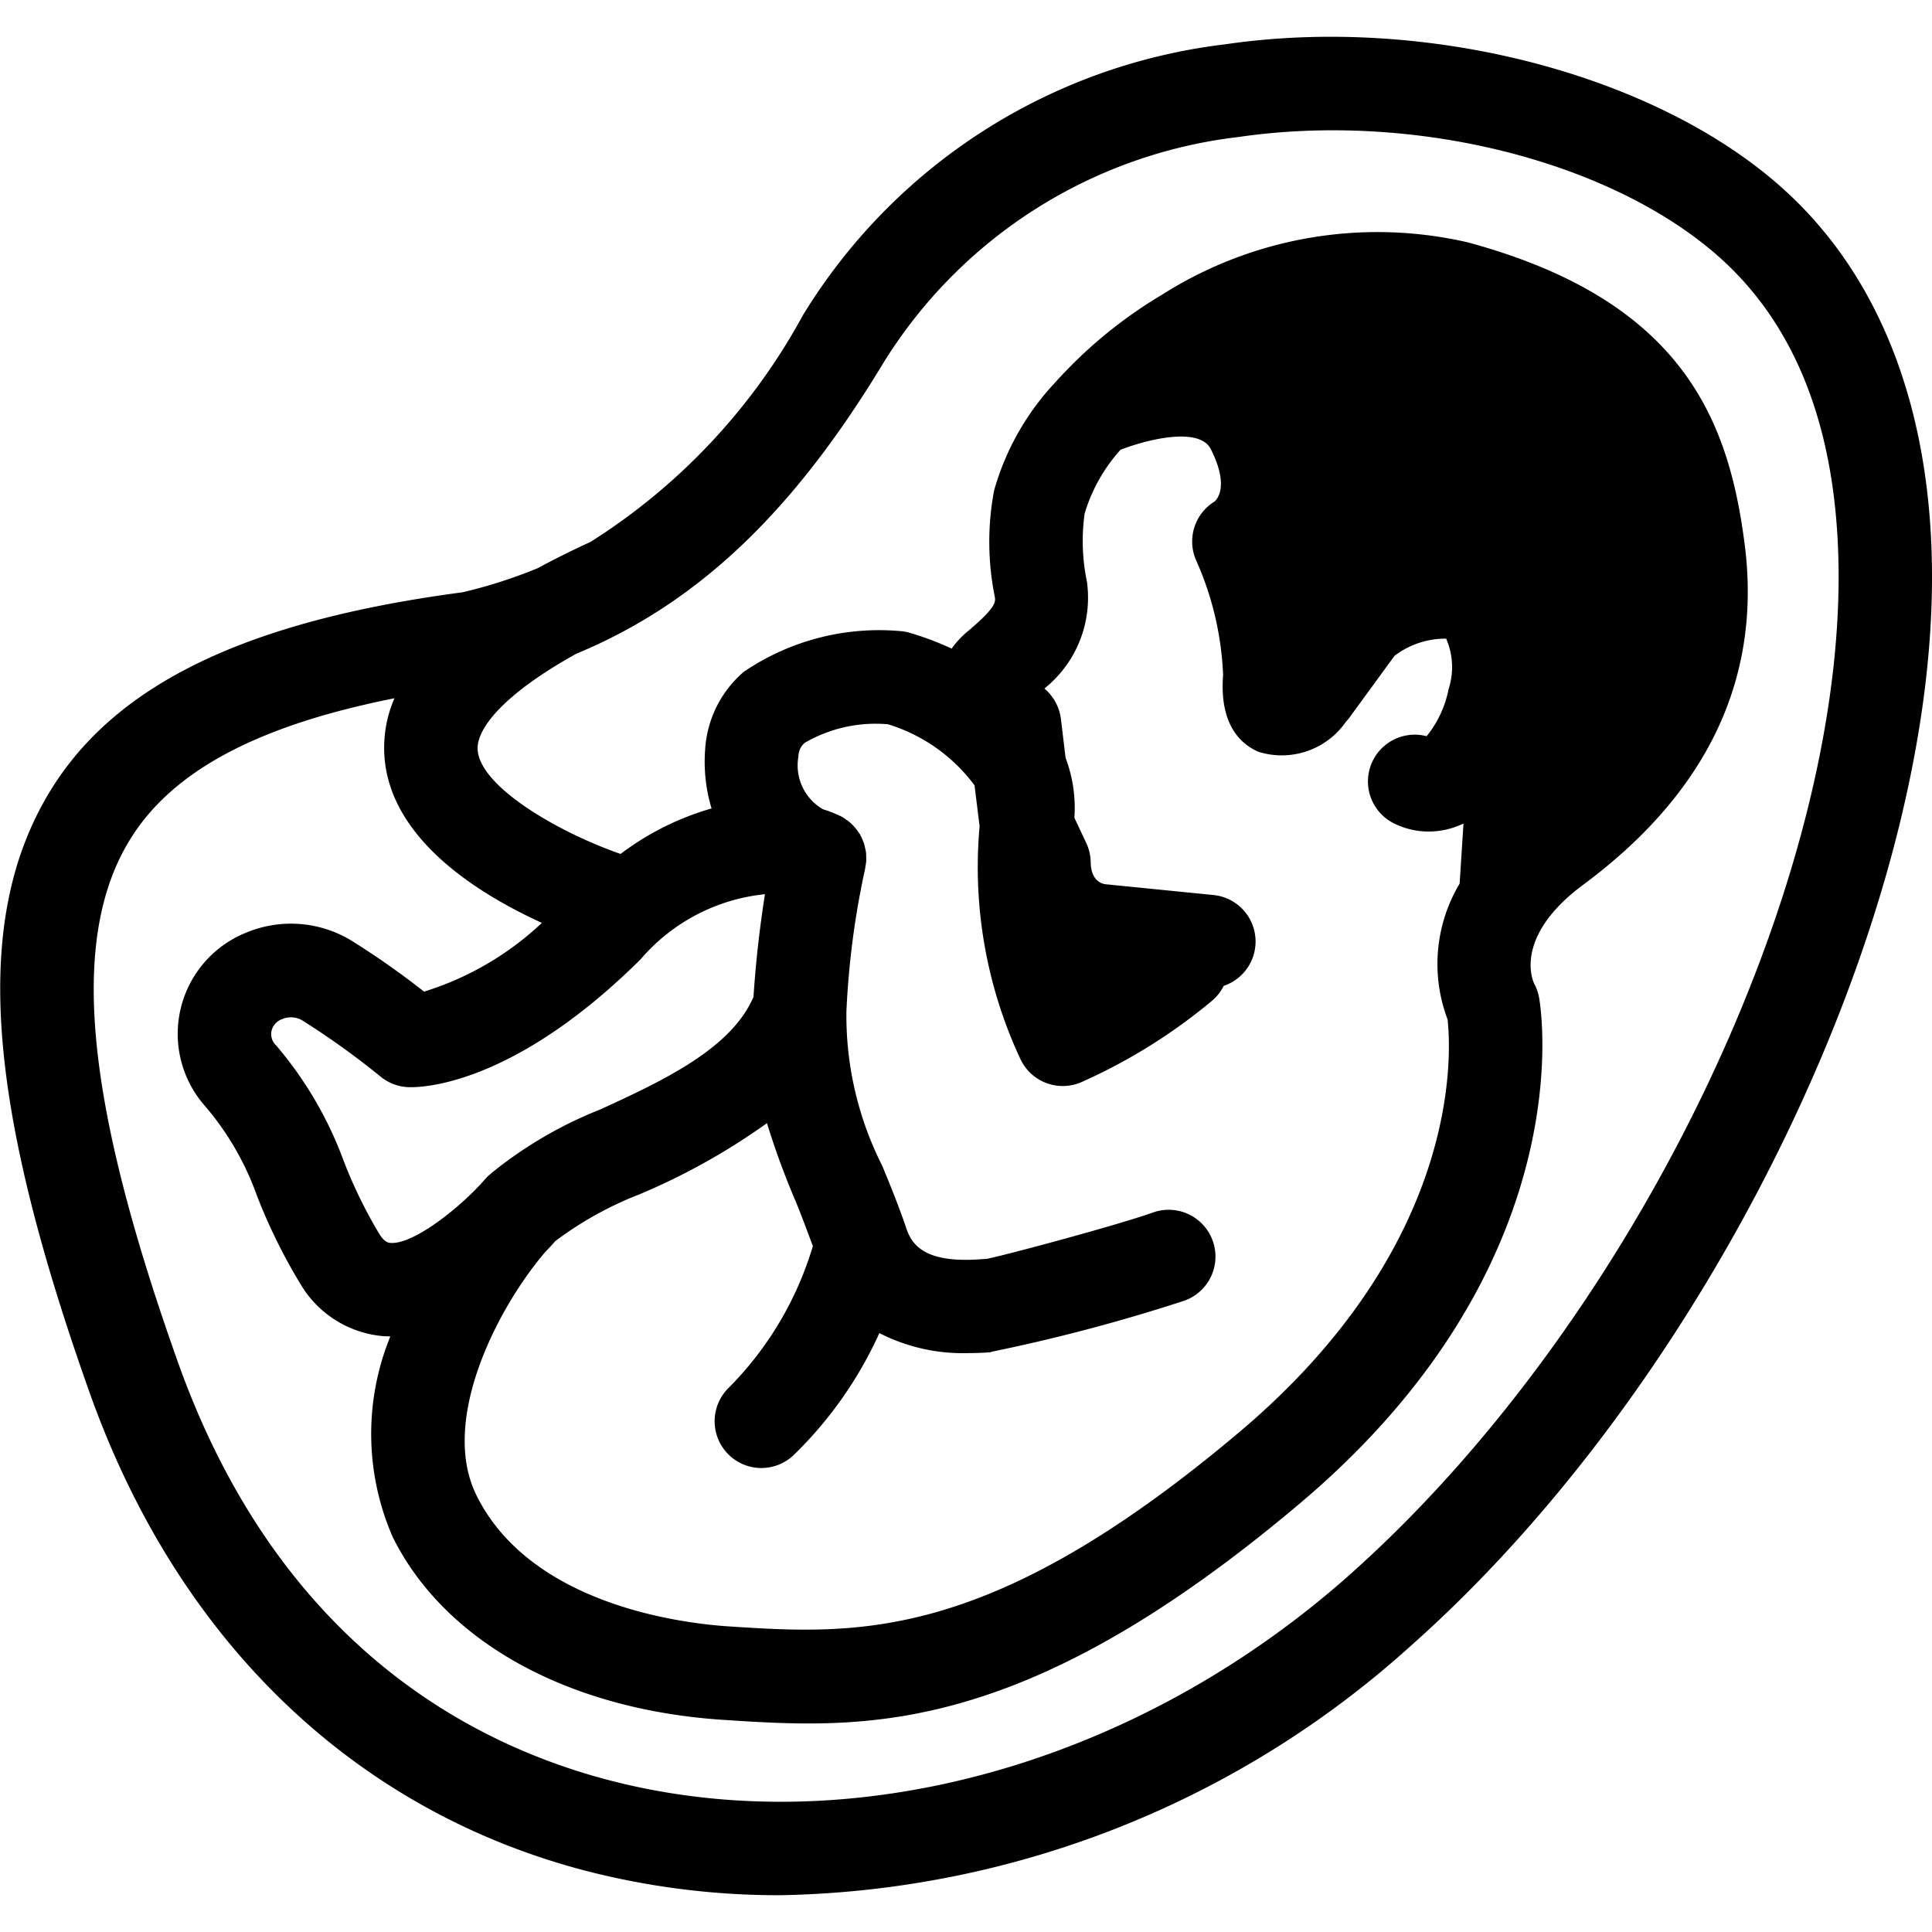
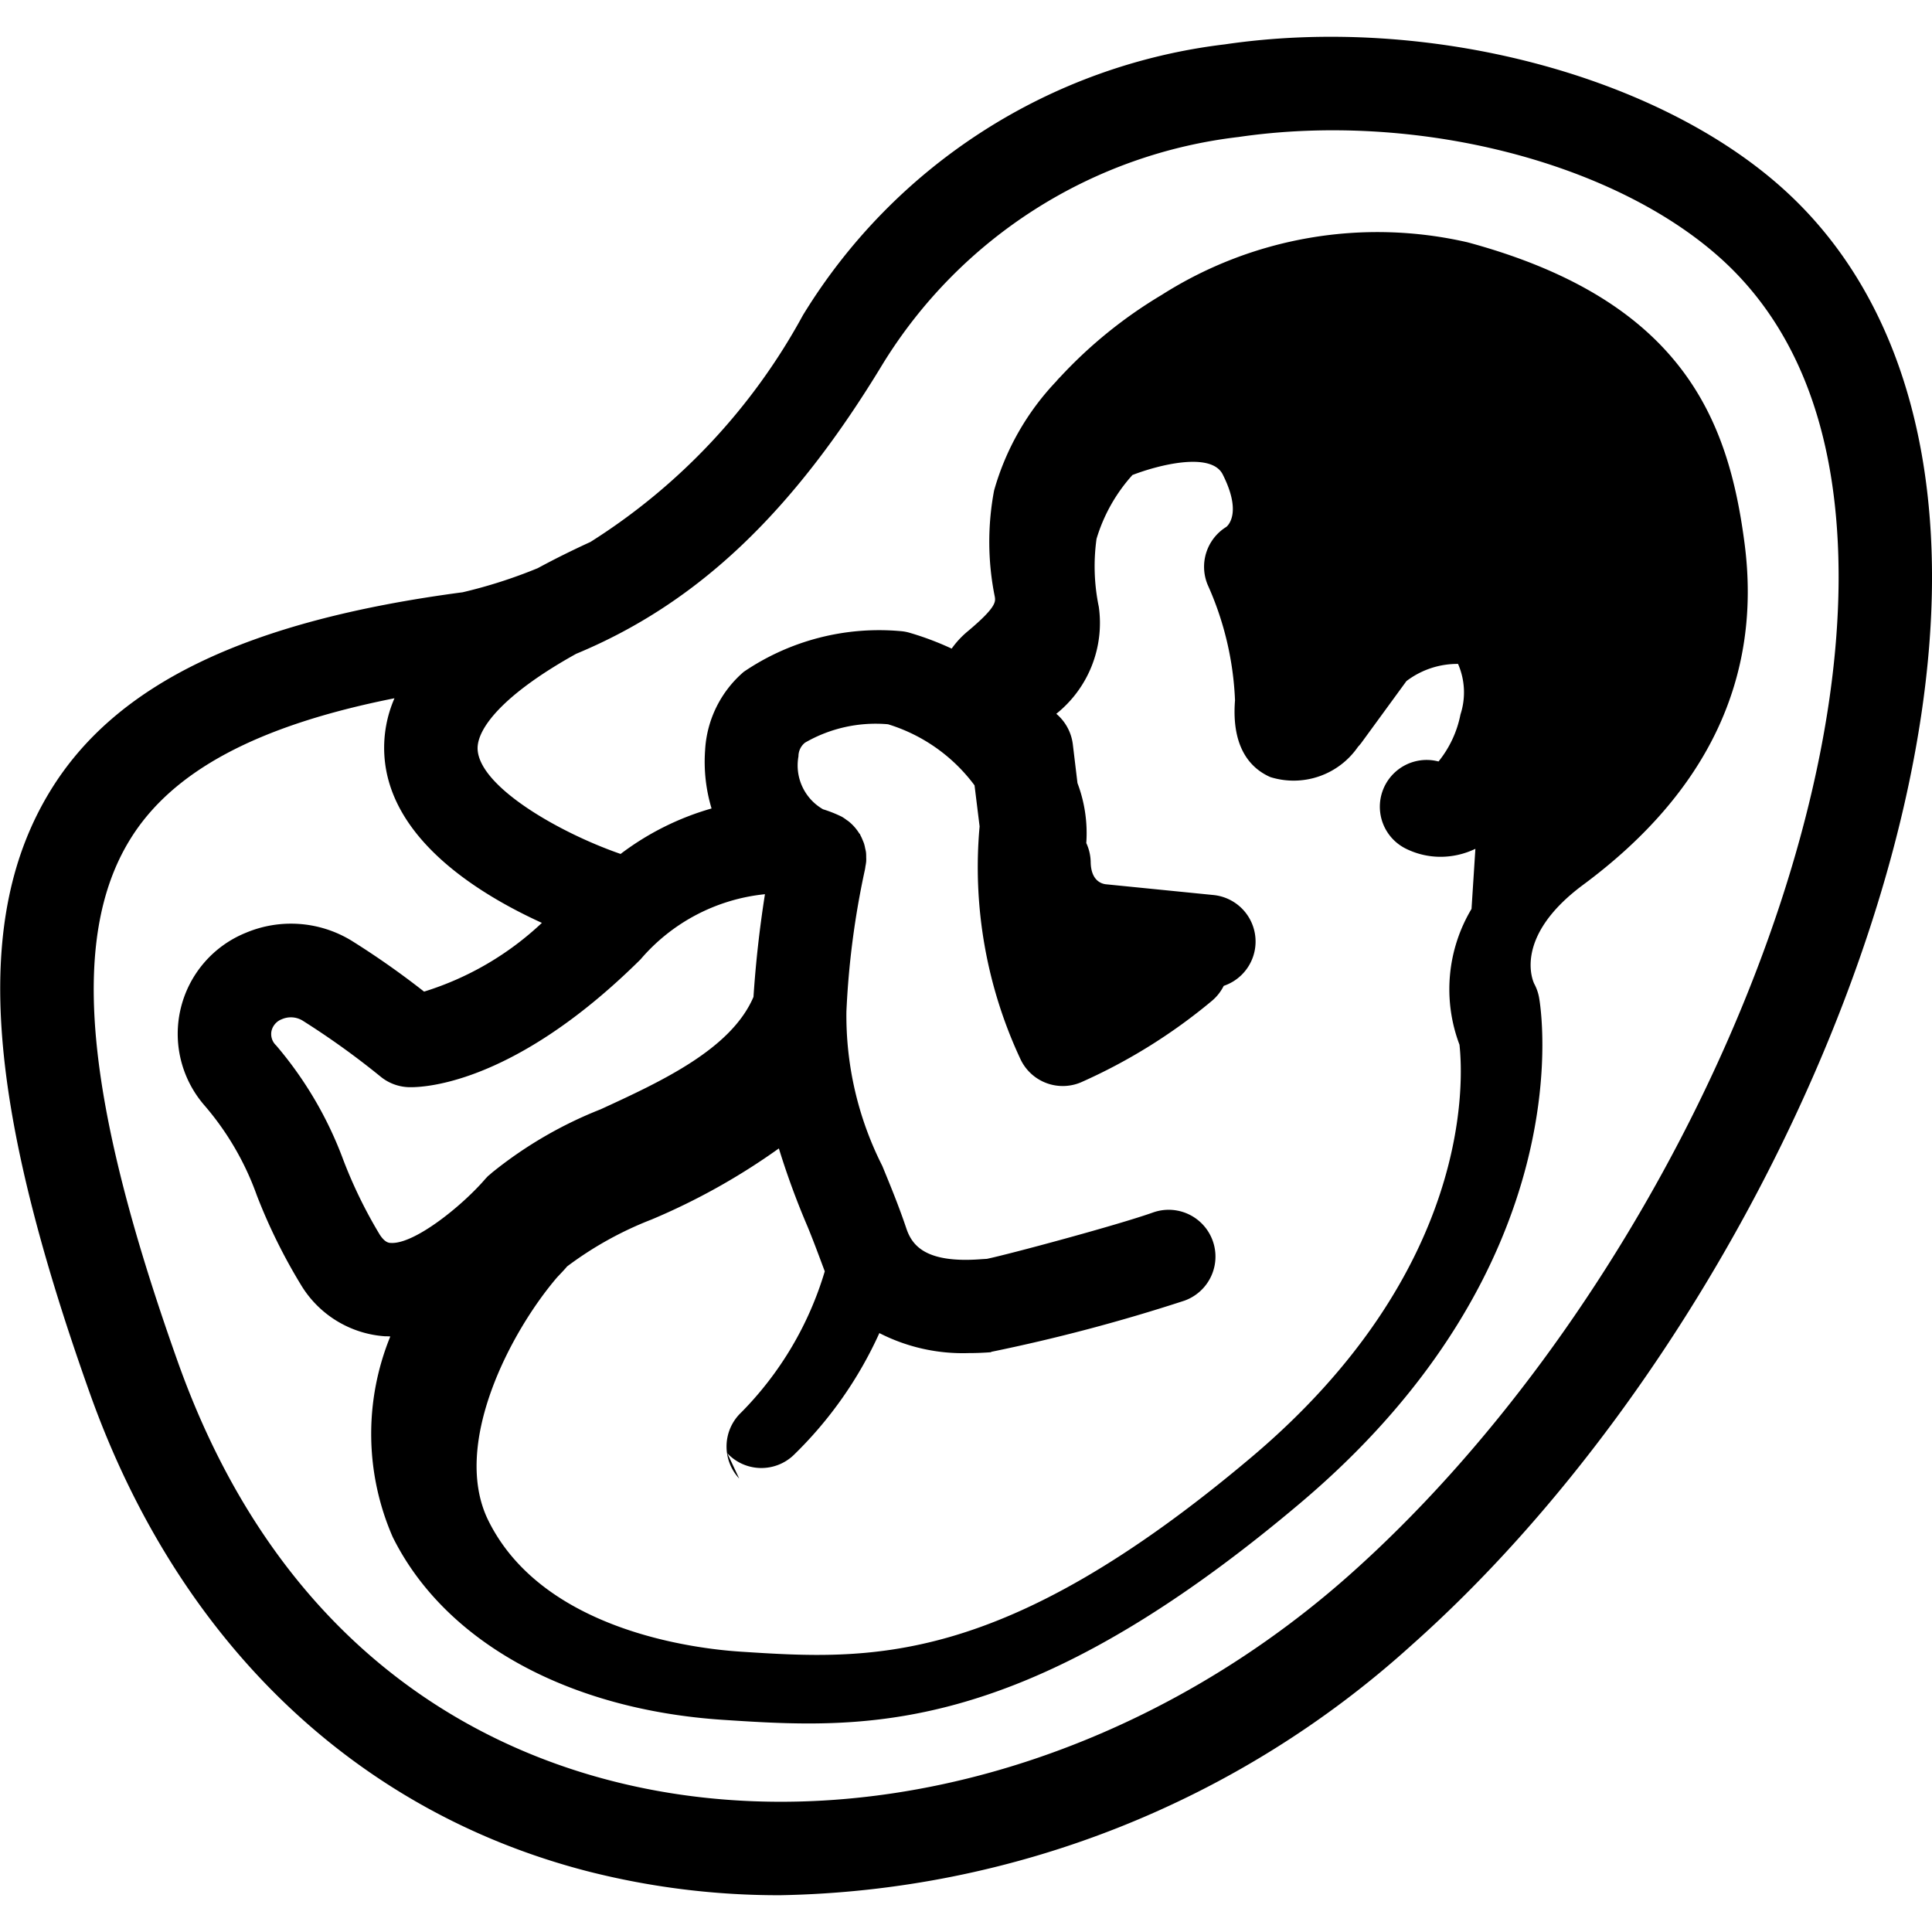
<svg xmlns="http://www.w3.org/2000/svg" viewBox="0 0 50 50">
-   <path d="M46.171 4.908C42.883 1.927 36.934.378 31.7 1.148a14.859 14.859 0 0 0-10.92 7.009 15.947 15.947 0 0 1-5.5 5.869q-.733.336-1.363.678a12.759 12.759 0 0 1-1.944.624C6.387 16.066 2.992 17.7 1.3 20.47c-2 3.271-1.7 7.928 1.021 15.576 2.288 6.436 6.869 10.835 12.9 12.386a19.966 19.966 0 0 0 4.972.616 25 25 0 0 0 16.332-6.466C44.157 35.806 49.952 23.969 50 15.046c.023-4.346-1.3-7.846-3.829-10.138zm-11.26 35.863C29.4 45.66 22.085 47.7 15.819 46.086c-3.7-.951-8.644-3.6-11.221-10.852-2.415-6.791-2.8-10.954-1.237-13.5 1.086-1.773 3.289-2.956 6.848-3.663a3.21 3.21 0 0 0-.262 1.467c.125 2.167 2.426 3.594 4.077 4.346a7.816 7.816 0 0 1-3.049 1.779 21.53 21.53 0 0 0-1.881-1.321 3.01 3.01 0 0 0-2.735-.2 2.822 2.822 0 0 0-1.069 4.464 7.339 7.339 0 0 1 1.357 2.331 14.514 14.514 0 0 0 1.138 2.309 2.759 2.759 0 0 0 2.181 1.337c.045 0 .09 0 .135.005a6.672 6.672 0 0 0 .062 5.189c1.341 2.706 4.535 4.475 8.574 4.734.7.046 1.425.092 2.186.092 3.131 0 6.91-.789 12.724-5.7 7.322-6.181 6.235-12.8 6.185-13.081a1.2 1.2 0 0 0-.125-.36c-.006-.012-.6-1.179 1.264-2.563 3.226-2.39 4.632-5.363 4.178-8.836-.412-3.153-1.565-6.279-7.168-7.792a10.4 10.4 0 0 0-7.916 1.361 11.847 11.847 0 0 0-2.628 2.126 1.176 1.176 0 0 0-.1.11 6.76 6.76 0 0 0-1.61 2.826 7.152 7.152 0 0 0 .019 2.753c.019.127.039.271-.7.89a2.35 2.35 0 0 0-.417.449 7.689 7.689 0 0 0-1.082-.408 1.137 1.137 0 0 0-.245-.045 6.229 6.229 0 0 0-4.054 1.054 2.878 2.878 0 0 0-1 2.029 4.187 4.187 0 0 0 .167 1.507 7.143 7.143 0 0 0-2.354 1.177c-1.58-.547-3.641-1.729-3.7-2.7-.031-.535.655-1.426 2.549-2.479 3.15-1.308 5.613-3.662 7.94-7.509a12.512 12.512 0 0 1 9.2-5.866c4.566-.668 9.707.63 12.5 3.158 2.032 1.842 3.052 4.645 3.033 8.332-.049 8.303-5.495 19.364-12.672 25.735zM18.822 37.61a1.21 1.21 0 0 0 1.712.053 10.344 10.344 0 0 0 2.224-3.163 4.738 4.738 0 0 0 2.307.518c.186 0 .381-.007.585-.023v-.009a45.6 45.6 0 0 0 5-1.324 1.211 1.211 0 1 0-.81-2.283c-.928.33-3.763 1.09-4.3 1.2l-.132.008c-1.457.115-1.8-.359-1.947-.781-.194-.579-.414-1.114-.627-1.632a8.616 8.616 0 0 1-.929-3.995 21.8 21.8 0 0 1 .479-3.672.832.832 0 0 0 .013-.085 1.133 1.133 0 0 0 .02-.128.973.973 0 0 0 0-.108c0-.042 0-.084-.005-.126s-.014-.072-.022-.108a1.062 1.062 0 0 0-.029-.121c-.011-.033-.026-.065-.04-.1a1.074 1.074 0 0 0-.056-.119c0-.009-.007-.019-.012-.027s-.013-.012-.018-.02a1.216 1.216 0 0 0-.286-.318l-.042-.028a1.083 1.083 0 0 0-.119-.081 3.291 3.291 0 0 0-.488-.194 1.309 1.309 0 0 1-.636-1.369.452.452 0 0 1 .17-.355 3.655 3.655 0 0 1 2.148-.476 4.391 4.391 0 0 1 2.239 1.581l.131 1.062a11.727 11.727 0 0 0 1.068 6.046 1.21 1.21 0 0 0 1.55.58 14.386 14.386 0 0 0 3.4-2.116 1.218 1.218 0 0 0 .3-.383 1.21 1.21 0 0 0-.267-2.351l-2.792-.279c-.113-.016-.376-.1-.384-.573a1.218 1.218 0 0 0-.114-.493l-.308-.654a3.664 3.664 0 0 0-.228-1.552l-.12-1a1.229 1.229 0 0 0-.428-.793 3.008 3.008 0 0 0 1.1-2.768 5.156 5.156 0 0 1-.059-1.759 4.311 4.311 0 0 1 .93-1.653c.682-.263 2.017-.6 2.329-.028.493.965.17 1.314.1 1.371a1.213 1.213 0 0 0-.482 1.5 8.076 8.076 0 0 1 .707 2.987c-.1 1.269.441 1.781.915 1.988a2.022 2.022 0 0 0 2.268-.784 1.2 1.2 0 0 0 .085-.1l1.168-1.6a2.177 2.177 0 0 1 1.336-.445 1.842 1.842 0 0 1 .063 1.308 2.785 2.785 0 0 1-.568 1.217 1.211 1.211 0 0 0-.852 2.253 2.021 2.021 0 0 0 .906.214 2.088 2.088 0 0 0 .9-.207l-.1 1.555a4.054 4.054 0 0 0-.312 3.514c.1.905.347 5.838-5.38 10.673-6.481 5.47-9.893 5.251-13.221 5.036-1.176-.076-5.12-.542-6.53-3.39-.972-1.962.578-4.9 1.78-6.3.11-.116.2-.211.257-.28a9.141 9.141 0 0 1 2.188-1.215 16.945 16.945 0 0 0 3.292-1.839 20.357 20.357 0 0 0 .743 2.024c.162.393.3.772.445 1.157a8.741 8.741 0 0 1-2.162 3.652 1.212 1.212 0 0 0-.053 1.71zM19.5 25.8c-.576 1.347-2.364 2.178-3.956 2.909a10.741 10.741 0 0 0-2.77 1.606c-.032.024-.062.052-.093.079s-.045.034-.063.054l-.046.049-.005.005c-.606.707-1.843 1.7-2.449 1.665-.054 0-.155-.009-.289-.213a12.125 12.125 0 0 1-.942-1.929 9.8 9.8 0 0 0-1.741-2.97.4.4 0 0 1-.117-.384.429.429 0 0 1 .266-.294.583.583 0 0 1 .531.033 20.619 20.619 0 0 1 2.02 1.45 1.21 1.21 0 0 0 .708.275c.263.013 2.652.034 6.023-3.306a4.879 4.879 0 0 1 3.22-1.687A29.524 29.524 0 0 0 19.5 25.8z" />
+   <path d="M46.171 4.908C42.883 1.927 36.934.378 31.7 1.148a14.859 14.859 0 0 0-10.92 7.009 15.947 15.947 0 0 1-5.5 5.869q-.733.336-1.363.678a12.759 12.759 0 0 1-1.944.624C6.387 16.066 2.992 17.7 1.3 20.47c-2 3.271-1.7 7.928 1.021 15.576 2.288 6.436 6.869 10.835 12.9 12.386a19.966 19.966 0 0 0 4.972.616 25 25 0 0 0 16.332-6.466C44.157 35.806 49.952 23.969 50 15.046c.023-4.346-1.3-7.846-3.829-10.138zm-11.26 35.863C29.4 45.66 22.085 47.7 15.819 46.086c-3.7-.951-8.644-3.6-11.221-10.852-2.415-6.791-2.8-10.954-1.237-13.5 1.086-1.773 3.289-2.956 6.848-3.663a3.21 3.21 0 0 0-.262 1.467c.125 2.167 2.426 3.594 4.077 4.346a7.816 7.816 0 0 1-3.049 1.779 21.53 21.53 0 0 0-1.881-1.321 3.01 3.01 0 0 0-2.735-.2 2.822 2.822 0 0 0-1.069 4.464 7.339 7.339 0 0 1 1.357 2.331 14.514 14.514 0 0 0 1.138 2.309 2.759 2.759 0 0 0 2.181 1.337c.045 0 .09 0 .135.005a6.672 6.672 0 0 0 .062 5.189c1.341 2.706 4.535 4.475 8.574 4.734.7.046 1.425.092 2.186.092 3.131 0 6.91-.789 12.724-5.7 7.322-6.181 6.235-12.8 6.185-13.081a1.2 1.2 0 0 0-.125-.36c-.006-.012-.6-1.179 1.264-2.563 3.226-2.39 4.632-5.363 4.178-8.836-.412-3.153-1.565-6.279-7.168-7.792a10.4 10.4 0 0 0-7.916 1.361 11.847 11.847 0 0 0-2.628 2.126 1.176 1.176 0 0 0-.1.11 6.76 6.76 0 0 0-1.61 2.826 7.152 7.152 0 0 0 .019 2.753c.019.127.039.271-.7.89a2.35 2.35 0 0 0-.417.449 7.689 7.689 0 0 0-1.082-.408 1.137 1.137 0 0 0-.245-.045 6.229 6.229 0 0 0-4.054 1.054 2.878 2.878 0 0 0-1 2.029 4.187 4.187 0 0 0 .167 1.507 7.143 7.143 0 0 0-2.354 1.177c-1.58-.547-3.641-1.729-3.7-2.7-.031-.535.655-1.426 2.549-2.479 3.15-1.308 5.613-3.662 7.94-7.509a12.512 12.512 0 0 1 9.2-5.866c4.566-.668 9.707.63 12.5 3.158 2.032 1.842 3.052 4.645 3.033 8.332-.049 8.303-5.495 19.364-12.672 25.735zM18.822 37.61a1.21 1.21 0 0 0 1.712.053 10.344 10.344 0 0 0 2.224-3.163 4.738 4.738 0 0 0 2.307.518c.186 0 .381-.007.585-.023v-.009a45.6 45.6 0 0 0 5-1.324 1.211 1.211 0 1 0-.81-2.283c-.928.33-3.763 1.09-4.3 1.2l-.132.008c-1.457.115-1.8-.359-1.947-.781-.194-.579-.414-1.114-.627-1.632a8.616 8.616 0 0 1-.929-3.995 21.8 21.8 0 0 1 .479-3.672.832.832 0 0 0 .013-.085 1.133 1.133 0 0 0 .02-.128.973.973 0 0 0 0-.108c0-.042 0-.084-.005-.126s-.014-.072-.022-.108a1.062 1.062 0 0 0-.029-.121c-.011-.033-.026-.065-.04-.1a1.074 1.074 0 0 0-.056-.119c0-.009-.007-.019-.012-.027s-.013-.012-.018-.02a1.216 1.216 0 0 0-.286-.318l-.042-.028a1.083 1.083 0 0 0-.119-.081 3.291 3.291 0 0 0-.488-.194 1.309 1.309 0 0 1-.636-1.369.452.452 0 0 1 .17-.355 3.655 3.655 0 0 1 2.148-.476 4.391 4.391 0 0 1 2.239 1.581l.131 1.062a11.727 11.727 0 0 0 1.068 6.046 1.21 1.21 0 0 0 1.55.58 14.386 14.386 0 0 0 3.4-2.116 1.218 1.218 0 0 0 .3-.383 1.21 1.21 0 0 0-.267-2.351l-2.792-.279c-.113-.016-.376-.1-.384-.573a1.218 1.218 0 0 0-.114-.493a3.664 3.664 0 0 0-.228-1.552l-.12-1a1.229 1.229 0 0 0-.428-.793 3.008 3.008 0 0 0 1.1-2.768 5.156 5.156 0 0 1-.059-1.759 4.311 4.311 0 0 1 .93-1.653c.682-.263 2.017-.6 2.329-.028.493.965.17 1.314.1 1.371a1.213 1.213 0 0 0-.482 1.5 8.076 8.076 0 0 1 .707 2.987c-.1 1.269.441 1.781.915 1.988a2.022 2.022 0 0 0 2.268-.784 1.2 1.2 0 0 0 .085-.1l1.168-1.6a2.177 2.177 0 0 1 1.336-.445 1.842 1.842 0 0 1 .063 1.308 2.785 2.785 0 0 1-.568 1.217 1.211 1.211 0 0 0-.852 2.253 2.021 2.021 0 0 0 .906.214 2.088 2.088 0 0 0 .9-.207l-.1 1.555a4.054 4.054 0 0 0-.312 3.514c.1.905.347 5.838-5.38 10.673-6.481 5.47-9.893 5.251-13.221 5.036-1.176-.076-5.12-.542-6.53-3.39-.972-1.962.578-4.9 1.78-6.3.11-.116.2-.211.257-.28a9.141 9.141 0 0 1 2.188-1.215 16.945 16.945 0 0 0 3.292-1.839 20.357 20.357 0 0 0 .743 2.024c.162.393.3.772.445 1.157a8.741 8.741 0 0 1-2.162 3.652 1.212 1.212 0 0 0-.053 1.71zM19.5 25.8c-.576 1.347-2.364 2.178-3.956 2.909a10.741 10.741 0 0 0-2.77 1.606c-.032.024-.062.052-.093.079s-.045.034-.063.054l-.046.049-.005.005c-.606.707-1.843 1.7-2.449 1.665-.054 0-.155-.009-.289-.213a12.125 12.125 0 0 1-.942-1.929 9.8 9.8 0 0 0-1.741-2.97.4.4 0 0 1-.117-.384.429.429 0 0 1 .266-.294.583.583 0 0 1 .531.033 20.619 20.619 0 0 1 2.02 1.45 1.21 1.21 0 0 0 .708.275c.263.013 2.652.034 6.023-3.306a4.879 4.879 0 0 1 3.22-1.687A29.524 29.524 0 0 0 19.5 25.8z" />
</svg>